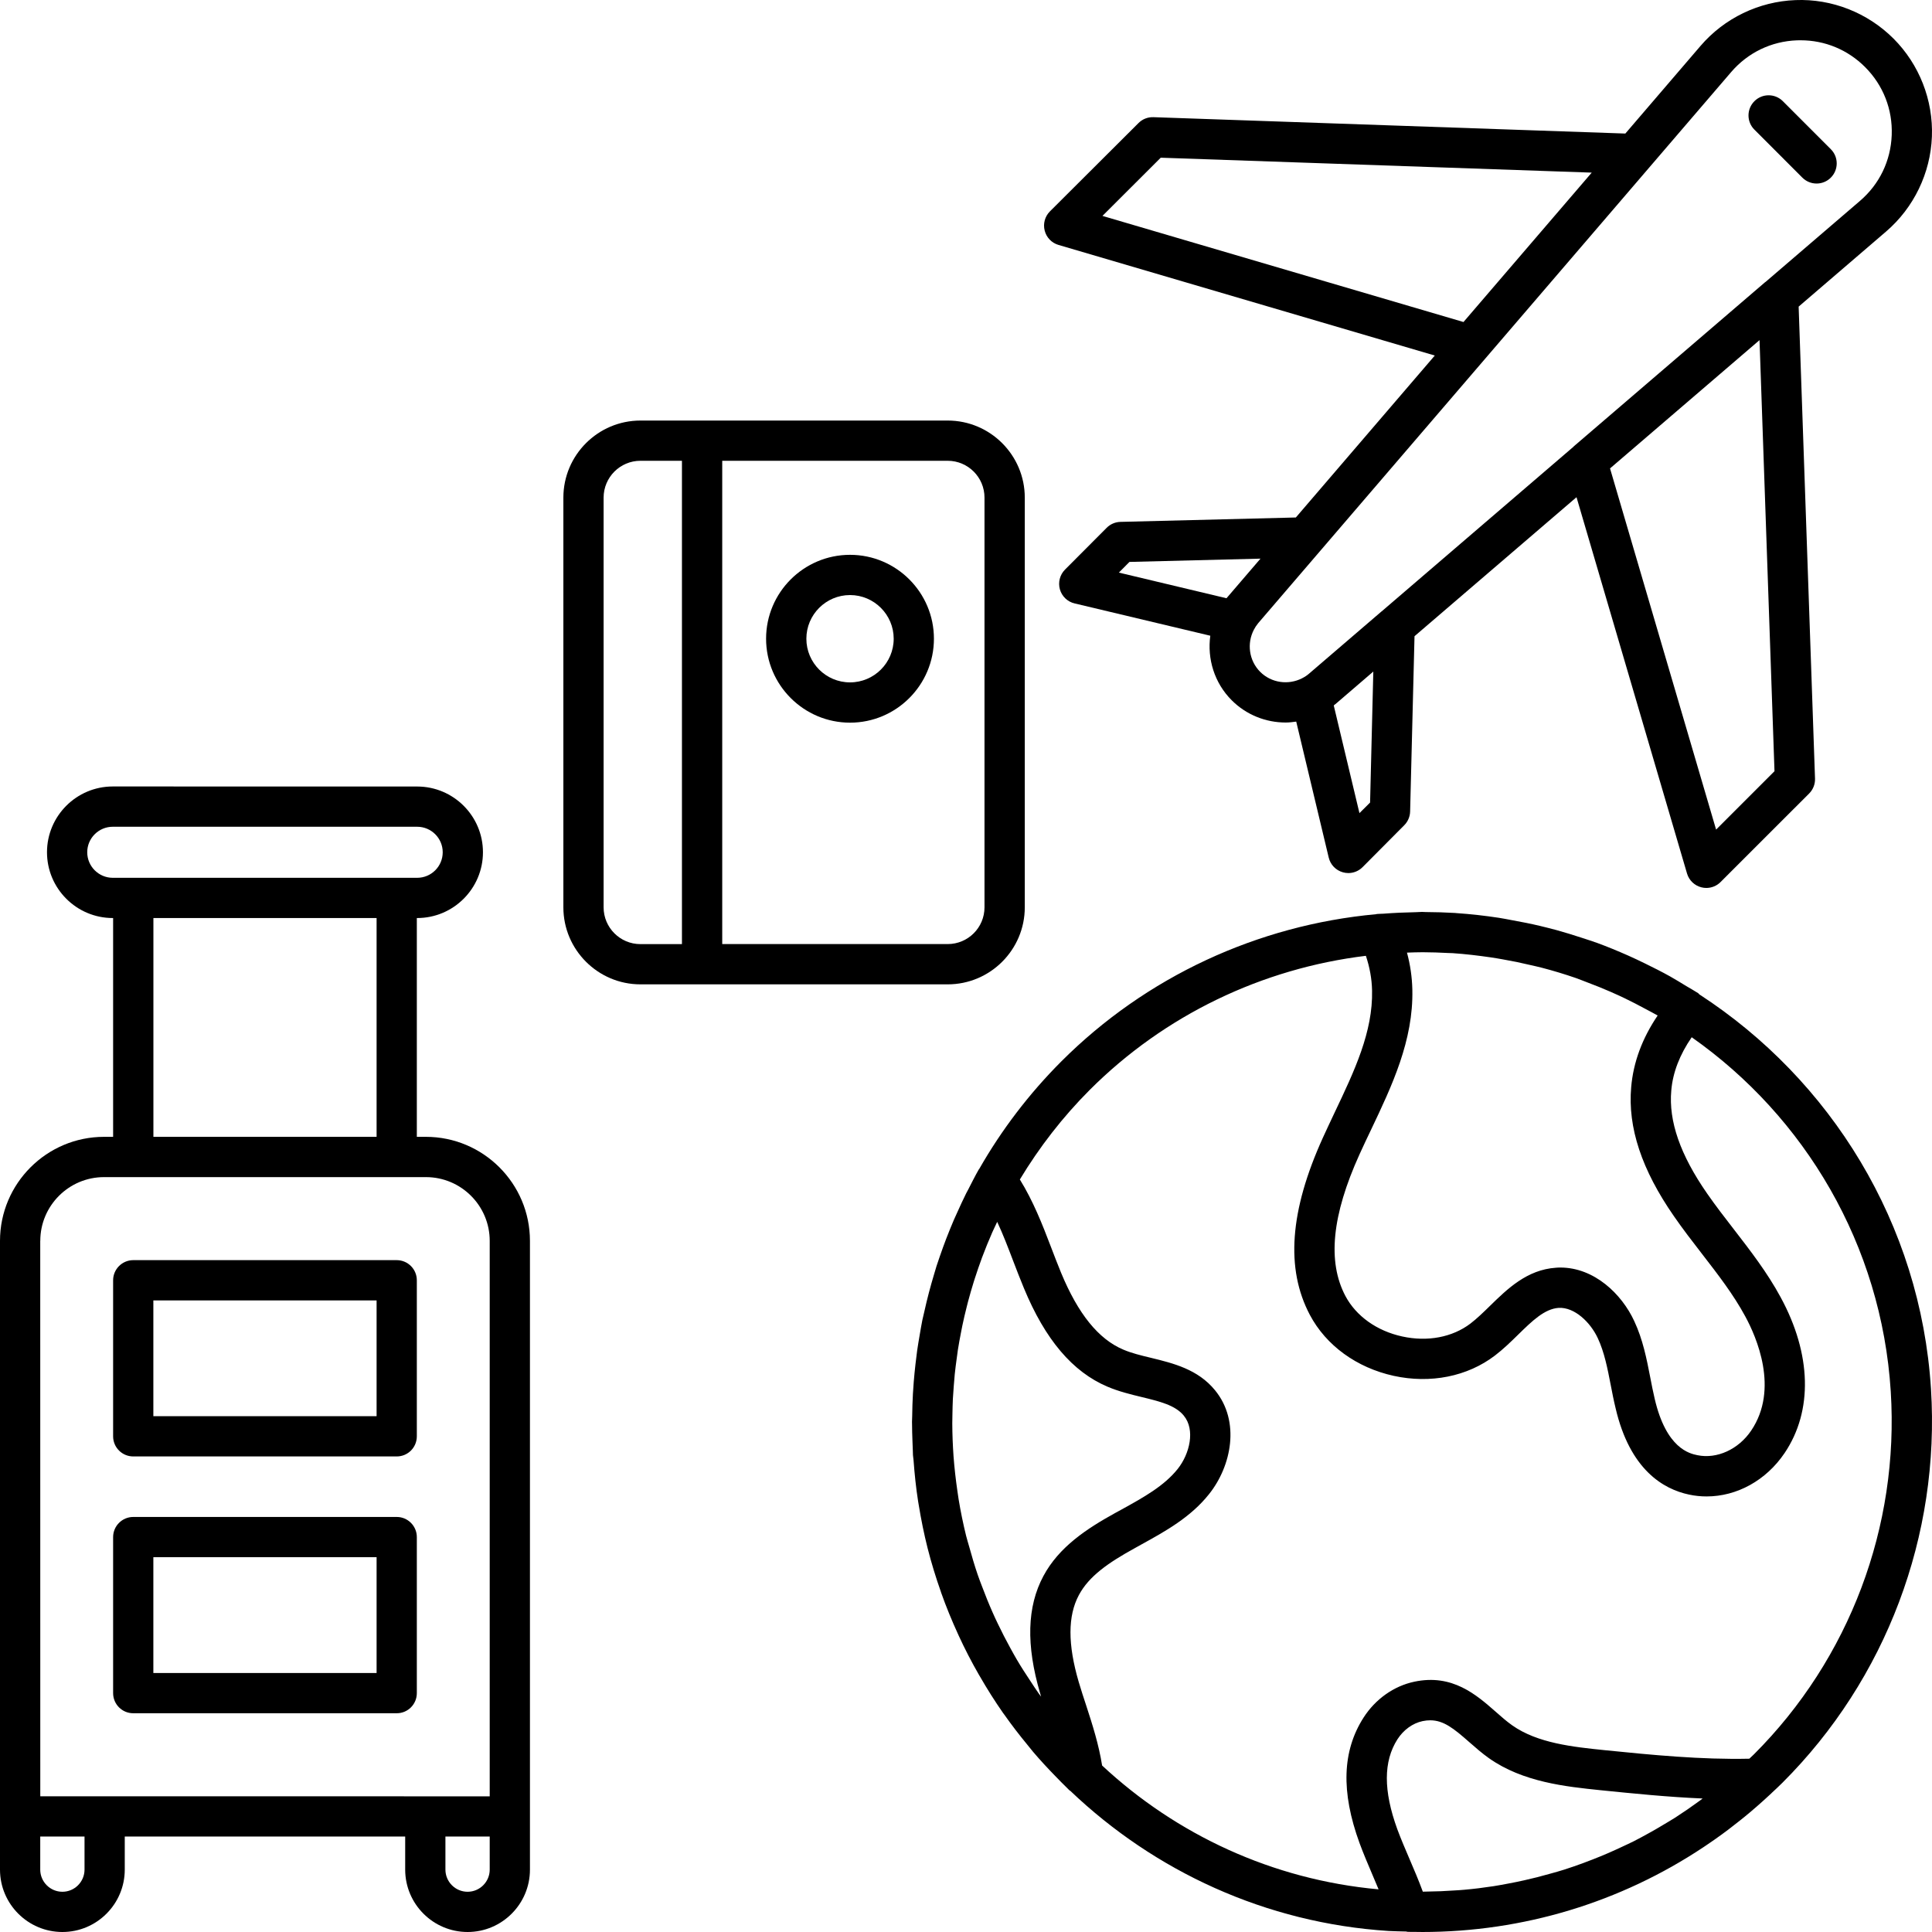
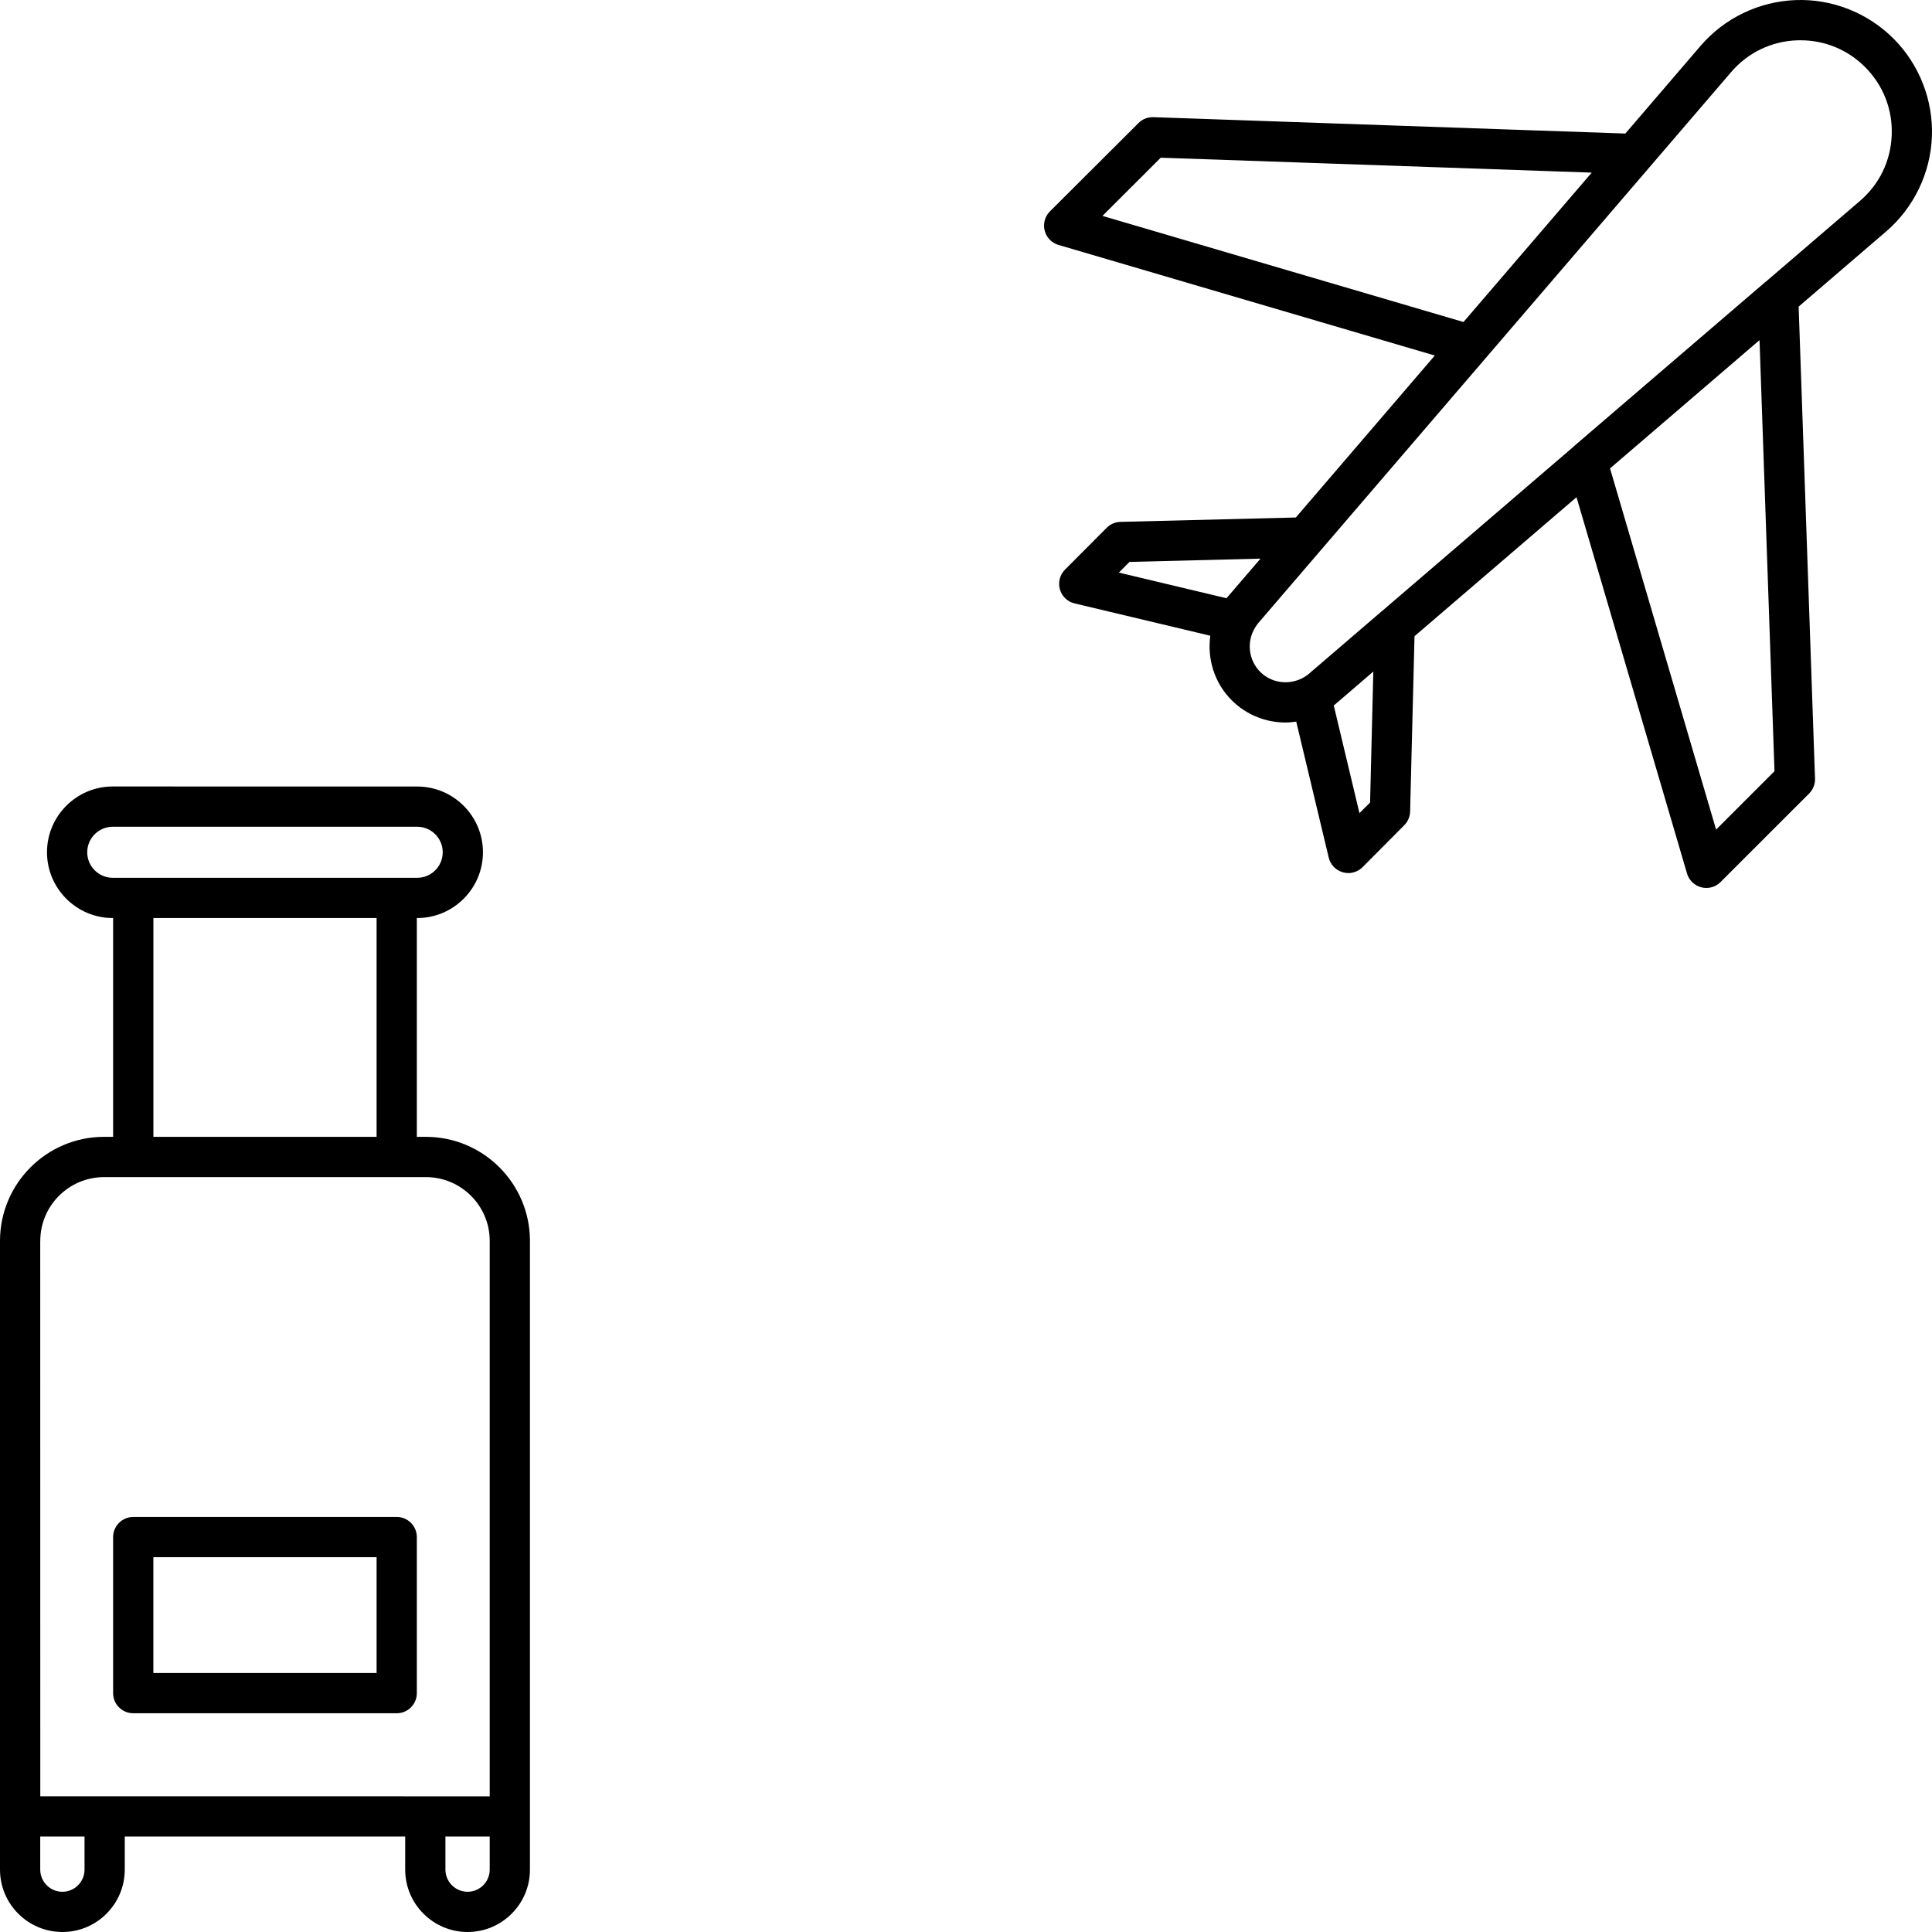
<svg xmlns="http://www.w3.org/2000/svg" width="40" height="40" viewBox="0 0 40 40" fill="none">
-   <path d="M39.979 28.756C39.763 25.33 37.901 22.353 35.182 20.587C35.173 20.579 35.168 20.568 35.158 20.562C35.078 20.51 34.996 20.466 34.915 20.417C34.803 20.349 34.692 20.28 34.578 20.216C34.407 20.12 34.232 20.033 34.057 19.947C33.94 19.89 33.823 19.834 33.703 19.781C33.492 19.688 33.28 19.6 33.064 19.521C32.957 19.482 32.848 19.449 32.74 19.413C32.57 19.357 32.399 19.305 32.227 19.257C32.114 19.227 32.002 19.198 31.888 19.171C31.696 19.125 31.502 19.087 31.307 19.052C31.215 19.035 31.125 19.016 31.032 19.002C30.742 18.958 30.45 18.925 30.155 18.905C30.145 18.905 30.136 18.903 30.126 18.902C29.922 18.89 29.718 18.884 29.515 18.883C29.491 18.882 29.467 18.88 29.443 18.88C29.399 18.88 29.352 18.886 29.307 18.886C29.085 18.89 28.863 18.9 28.642 18.917C28.597 18.92 28.555 18.919 28.51 18.923C28.502 18.924 28.495 18.927 28.487 18.928C26.041 19.153 23.728 20.22 21.972 21.977C21.305 22.645 20.736 23.393 20.276 24.198C20.272 24.205 20.266 24.21 20.262 24.217C20.184 24.354 20.114 24.495 20.042 24.635C20.03 24.659 20.016 24.683 20.004 24.706C19.938 24.839 19.876 24.973 19.816 25.108C19.793 25.157 19.771 25.206 19.749 25.256C19.693 25.387 19.64 25.518 19.589 25.65C19.567 25.706 19.547 25.763 19.526 25.819C19.479 25.951 19.432 26.082 19.389 26.215C19.371 26.27 19.356 26.327 19.339 26.383C19.263 26.635 19.196 26.889 19.139 27.147C19.125 27.209 19.109 27.27 19.096 27.332C19.075 27.435 19.059 27.537 19.041 27.64C19.023 27.747 19.004 27.853 18.989 27.96C18.976 28.054 18.965 28.149 18.954 28.243C18.94 28.365 18.928 28.488 18.918 28.61C18.912 28.692 18.906 28.775 18.901 28.858C18.892 29.011 18.888 29.164 18.886 29.317C18.885 29.358 18.882 29.398 18.882 29.439C18.882 29.454 18.883 29.469 18.883 29.484C18.883 29.597 18.887 29.71 18.891 29.822C18.894 29.892 18.895 29.961 18.899 30.03C18.901 30.062 18.9 30.095 18.902 30.127C18.905 30.162 18.911 30.197 18.914 30.232C18.935 30.517 18.964 30.8 19.008 31.08C19.012 31.107 19.018 31.135 19.022 31.163C19.071 31.463 19.131 31.76 19.205 32.053C19.283 32.359 19.375 32.66 19.48 32.956C19.482 32.963 19.484 32.969 19.486 32.976C19.589 33.267 19.706 33.552 19.835 33.833C19.839 33.842 19.843 33.851 19.847 33.86C19.974 34.136 20.113 34.406 20.265 34.67C20.272 34.682 20.279 34.695 20.287 34.707C20.436 34.966 20.596 35.22 20.768 35.466C20.777 35.48 20.787 35.492 20.797 35.505C20.945 35.715 21.102 35.919 21.267 36.119C21.306 36.168 21.345 36.217 21.385 36.265C21.536 36.443 21.696 36.615 21.861 36.784C21.934 36.86 22.008 36.935 22.083 37.008C22.103 37.028 22.122 37.048 22.142 37.067C22.148 37.072 22.155 37.075 22.161 37.079C23.902 38.739 26.203 39.816 28.753 39.979C28.873 39.986 28.992 39.986 29.111 39.99C29.123 39.991 29.134 39.996 29.147 39.997C29.233 39.999 29.323 39.999 29.41 39.999C29.416 39.999 29.421 40 29.427 40C29.43 40 29.434 40 29.437 40H29.443C31.539 40 33.554 39.384 35.268 38.244C35.287 38.232 35.305 38.22 35.323 38.207C35.434 38.133 35.543 38.056 35.652 37.977C35.698 37.943 35.744 37.909 35.789 37.875C35.867 37.816 35.944 37.756 36.02 37.695C36.09 37.64 36.159 37.583 36.228 37.525C36.278 37.484 36.326 37.441 36.375 37.399C36.464 37.321 36.552 37.242 36.639 37.161C36.65 37.151 36.662 37.141 36.673 37.13C36.675 37.128 36.677 37.126 36.679 37.123C36.754 37.053 36.83 36.983 36.904 36.909C39.05 34.766 40.17 31.794 39.979 28.756L39.979 28.756ZM30.869 19.822C30.953 19.834 31.037 19.849 31.121 19.864C31.307 19.896 31.492 19.934 31.675 19.978C31.756 19.997 31.839 20.014 31.919 20.035C32.157 20.097 32.391 20.168 32.621 20.247C32.709 20.278 32.795 20.314 32.883 20.347C33.037 20.405 33.19 20.466 33.34 20.532C33.439 20.576 33.538 20.62 33.636 20.667C33.782 20.737 33.925 20.812 34.066 20.888C34.15 20.934 34.236 20.976 34.32 21.025C34 21.497 33.816 21.994 33.772 22.507C33.698 23.343 33.989 24.219 34.659 25.183C34.842 25.448 35.04 25.704 35.238 25.96C35.572 26.392 35.888 26.8 36.133 27.253C36.364 27.677 36.839 28.756 36.257 29.618C35.994 30.008 35.547 30.212 35.142 30.128C34.984 30.095 34.499 29.993 34.259 28.962C34.224 28.816 34.196 28.668 34.167 28.519C34.092 28.133 34.014 27.733 33.835 27.351C33.575 26.789 33.007 26.243 32.304 26.243C32.275 26.243 32.244 26.244 32.214 26.247C31.615 26.287 31.207 26.686 30.846 27.039C30.709 27.173 30.578 27.3 30.445 27.402C30.071 27.687 29.555 27.785 29.031 27.67C28.505 27.555 28.077 27.249 27.855 26.832C27.48 26.121 27.575 25.162 28.147 23.9C28.224 23.73 28.305 23.559 28.387 23.388C28.819 22.48 29.265 21.54 29.241 20.488C29.235 20.23 29.198 19.974 29.13 19.723C29.239 19.719 29.348 19.715 29.457 19.715C29.632 19.715 29.808 19.722 29.984 19.731C30.014 19.733 30.045 19.733 30.075 19.734C30.343 19.752 30.607 19.784 30.869 19.822L30.869 19.822ZM22.561 22.566C24.111 21.016 26.129 20.05 28.279 19.789C28.358 20.025 28.402 20.265 28.407 20.506C28.427 21.362 28.042 22.172 27.634 23.03C27.551 23.206 27.468 23.381 27.388 23.557C26.702 25.069 26.614 26.267 27.119 27.223C27.455 27.857 28.087 28.316 28.853 28.485C29.615 28.652 30.381 28.5 30.951 28.065C31.124 27.933 31.279 27.782 31.429 27.635C31.723 27.347 31.977 27.099 32.27 27.078C32.599 27.06 32.927 27.376 33.08 27.704C33.216 27.994 33.281 28.327 33.349 28.679C33.38 28.839 33.411 28.999 33.449 29.154C33.746 30.432 34.441 30.833 34.971 30.944C35.092 30.97 35.213 30.982 35.334 30.982C35.958 30.982 36.564 30.653 36.948 30.084C37.537 29.211 37.507 28.034 36.865 26.856C36.588 26.344 36.236 25.89 35.897 25.451C35.708 25.207 35.519 24.963 35.343 24.709C34.788 23.91 34.545 23.214 34.602 22.579C34.633 22.204 34.778 21.834 35.025 21.475C37.369 23.122 38.955 25.777 39.146 28.808C39.323 31.607 38.291 34.345 36.315 36.32C36.283 36.352 36.25 36.381 36.218 36.412C35.222 36.434 34.206 36.335 33.219 36.235C32.569 36.168 31.832 36.092 31.307 35.72C31.189 35.637 31.08 35.539 30.969 35.442C30.568 35.09 30.07 34.65 29.281 34.818C28.859 34.907 28.476 35.178 28.231 35.561C27.789 36.251 27.761 37.099 28.147 38.157C28.229 38.38 28.323 38.599 28.416 38.818C28.46 38.92 28.501 39.018 28.542 39.117C26.339 38.917 24.35 37.98 22.818 36.553C22.75 36.123 22.62 35.713 22.49 35.315C22.436 35.151 22.382 34.988 22.334 34.824C22.105 34.044 22.106 33.455 22.337 33.024C22.546 32.632 22.948 32.354 23.489 32.056L23.629 31.978C24.131 31.701 24.651 31.414 25.033 30.933C25.495 30.354 25.685 29.43 25.156 28.784C24.802 28.349 24.287 28.224 23.832 28.113C23.623 28.063 23.426 28.015 23.256 27.942C22.743 27.725 22.322 27.205 21.968 26.35C21.894 26.172 21.826 25.991 21.756 25.809C21.578 25.342 21.389 24.863 21.115 24.42C21.518 23.752 22 23.128 22.561 22.566L22.561 22.566ZM35.198 37.277C35.029 37.401 34.856 37.52 34.681 37.633C34.6 37.684 34.518 37.732 34.436 37.781C34.336 37.842 34.235 37.9 34.133 37.956C34.03 38.013 33.928 38.069 33.823 38.122C33.745 38.161 33.666 38.197 33.587 38.234C33.388 38.328 33.186 38.416 32.982 38.495C32.911 38.523 32.84 38.55 32.77 38.576C32.643 38.622 32.516 38.667 32.387 38.708C32.29 38.739 32.192 38.766 32.094 38.793C31.916 38.844 31.736 38.89 31.555 38.93C31.443 38.955 31.33 38.978 31.217 38.999C31.119 39.017 31.023 39.036 30.925 39.051C30.722 39.082 30.517 39.108 30.31 39.126C30.249 39.132 30.187 39.135 30.125 39.139C29.932 39.153 29.739 39.161 29.544 39.163C29.515 39.164 29.487 39.165 29.458 39.165C29.373 38.933 29.277 38.709 29.183 38.49C29.095 38.284 29.006 38.078 28.929 37.87C28.64 37.075 28.641 36.467 28.932 36.011C29.058 35.815 29.248 35.677 29.453 35.634C29.509 35.622 29.561 35.617 29.612 35.617C29.89 35.617 30.103 35.79 30.419 36.068C30.551 36.184 30.684 36.3 30.825 36.4C31.528 36.898 32.419 36.99 33.134 37.064C33.828 37.134 34.537 37.206 35.251 37.236C35.233 37.25 35.216 37.264 35.198 37.277L35.198 37.277ZM21.514 35.073C21.452 34.987 21.395 34.897 21.336 34.808C21.239 34.662 21.143 34.515 21.054 34.363C21.008 34.285 20.964 34.205 20.92 34.125C20.828 33.958 20.741 33.789 20.659 33.617C20.622 33.541 20.586 33.463 20.552 33.386C20.472 33.206 20.399 33.024 20.33 32.84C20.3 32.762 20.27 32.684 20.243 32.605C20.177 32.413 20.12 32.218 20.066 32.022C20.045 31.947 20.021 31.872 20.002 31.796C19.941 31.548 19.889 31.296 19.847 31.04C19.837 30.982 19.83 30.923 19.821 30.864C19.787 30.629 19.76 30.392 19.742 30.152C19.726 29.926 19.717 29.699 19.716 29.47C19.716 29.407 19.718 29.343 19.719 29.28C19.721 29.174 19.723 29.07 19.728 28.965C19.733 28.874 19.74 28.783 19.747 28.692C19.753 28.613 19.759 28.533 19.767 28.453C19.778 28.346 19.792 28.238 19.807 28.131C19.815 28.07 19.823 28.008 19.832 27.947C19.851 27.826 19.873 27.706 19.897 27.585C19.906 27.539 19.914 27.493 19.924 27.447C19.951 27.316 19.982 27.186 20.015 27.056C20.023 27.022 20.032 26.987 20.041 26.953C20.078 26.815 20.117 26.677 20.16 26.54C20.168 26.516 20.175 26.492 20.183 26.468C20.229 26.324 20.279 26.181 20.331 26.039C20.337 26.023 20.343 26.006 20.35 25.99C20.405 25.843 20.464 25.698 20.527 25.555C20.532 25.543 20.537 25.531 20.542 25.519C20.575 25.444 20.612 25.371 20.646 25.297C20.766 25.554 20.87 25.826 20.977 26.107C21.05 26.296 21.122 26.486 21.199 26.67C21.64 27.736 22.207 28.404 22.93 28.71C23.163 28.809 23.404 28.868 23.636 28.924C24.011 29.015 24.334 29.093 24.51 29.31C24.51 29.311 24.511 29.311 24.511 29.312C24.749 29.602 24.633 30.1 24.382 30.414C24.102 30.765 23.677 31.001 23.226 31.25L23.085 31.327C22.506 31.647 21.925 32.025 21.602 32.631C21.263 33.264 21.241 34.058 21.535 35.059C21.542 35.082 21.549 35.105 21.555 35.127C21.542 35.109 21.527 35.092 21.514 35.073L21.514 35.073Z" fill="black" />
  <path d="M21.915 5.071L29.706 7.361L26.829 10.714L23.196 10.805C23.089 10.808 22.987 10.852 22.912 10.928L22.049 11.794C21.943 11.901 21.903 12.057 21.944 12.202C21.985 12.347 22.102 12.459 22.248 12.493L25.058 13.162C24.992 13.639 25.141 14.139 25.502 14.499C25.807 14.804 26.212 14.959 26.618 14.959C26.691 14.959 26.764 14.95 26.837 14.94L27.51 17.756C27.545 17.903 27.657 18.019 27.803 18.06C27.84 18.07 27.877 18.076 27.915 18.076C28.025 18.076 28.131 18.033 28.211 17.953L29.073 17.086C29.148 17.011 29.192 16.909 29.195 16.803L29.286 13.172L32.64 10.294L34.928 18.085C34.969 18.226 35.083 18.335 35.225 18.371C35.259 18.38 35.294 18.384 35.328 18.384C35.437 18.384 35.544 18.341 35.622 18.262L37.456 16.429C37.538 16.347 37.582 16.235 37.578 16.12L37.239 6.348L39.05 4.793C39.624 4.3 39.969 3.584 39.998 2.829C40.027 2.073 39.737 1.333 39.202 0.798C38.667 0.264 37.927 -0.029 37.172 0.002C36.416 0.031 35.7 0.376 35.208 0.95L33.651 2.765L23.88 2.426C23.763 2.422 23.653 2.466 23.572 2.547L21.738 4.376C21.634 4.48 21.592 4.631 21.629 4.774C21.665 4.917 21.774 5.03 21.915 5.071L21.915 5.071ZM23.384 11.634L26.097 11.566L25.424 12.35C25.413 12.361 25.403 12.373 25.393 12.386L23.165 11.855L23.384 11.634ZM28.366 16.616L28.146 16.835L27.614 14.606C27.621 14.6 27.628 14.593 27.635 14.587C27.638 14.585 27.642 14.583 27.645 14.581L28.433 13.904L28.366 16.616ZM36.739 15.967L35.53 17.176L33.334 9.698L36.429 7.042L36.739 15.967ZM35.841 1.493C36.188 1.089 36.672 0.855 37.204 0.835C37.229 0.834 37.254 0.834 37.279 0.834C37.783 0.834 38.255 1.029 38.614 1.388C38.99 1.764 39.186 2.265 39.166 2.797C39.146 3.329 38.912 3.814 38.508 4.16L36.555 5.836C36.552 5.839 36.547 5.84 36.544 5.843L32.586 9.239C32.581 9.243 32.578 9.249 32.573 9.253L28.608 12.656C28.606 12.658 28.604 12.658 28.602 12.66L27.098 13.951C27.059 13.985 27.013 14.015 26.956 14.044C26.674 14.187 26.322 14.141 26.091 13.91C25.857 13.676 25.812 13.318 25.961 13.036C25.986 12.988 26.012 12.948 26.043 12.911C26.046 12.907 26.049 12.903 26.052 12.899L35.841 1.493ZM24.032 3.265L32.955 3.574L30.3 6.667L22.825 4.47L24.032 3.265Z" fill="black" />
-   <path d="M37.316 3.678C37.397 3.759 37.504 3.8 37.611 3.8C37.717 3.8 37.824 3.759 37.905 3.678C38.068 3.515 38.068 3.251 37.905 3.089L36.912 2.095C36.749 1.932 36.486 1.932 36.323 2.095C36.16 2.258 36.16 2.522 36.323 2.684L37.316 3.678Z" fill="black" />
  <path d="M8.818 23.537H8.63V19.007H8.637C9.388 19.007 9.999 18.396 9.999 17.645C9.999 16.894 9.388 16.284 8.637 16.284L2.335 16.283C1.584 16.283 0.973 16.894 0.973 17.645C0.973 18.396 1.584 19.007 2.335 19.007H2.342V23.537L2.154 23.537C0.966 23.537 0 24.504 0 25.691V38.709C0 39.421 0.58 40 1.292 40C2.004 40 2.583 39.42 2.583 38.709V38.023H8.389V38.709C8.389 39.421 8.969 40 9.681 40C10.393 40 10.972 39.42 10.972 38.709V25.691C10.972 24.504 10.006 23.537 8.818 23.537H8.818ZM1.806 17.645C1.806 17.354 2.043 17.117 2.335 17.117H8.637C8.929 17.117 9.166 17.354 9.166 17.645C9.166 17.937 8.929 18.174 8.637 18.174H2.335C2.044 18.174 1.806 17.937 1.806 17.645H1.806ZM3.176 19.007H7.797V23.537H3.176V19.007ZM0.834 25.691C0.834 24.963 1.426 24.371 2.154 24.371H8.819C9.547 24.371 10.139 24.963 10.139 25.691V37.191H8.806L2.167 37.19H0.834L0.833 25.692L0.834 25.691ZM1.75 38.708C1.75 38.961 1.544 39.167 1.292 39.167C1.039 39.167 0.833 38.961 0.833 38.708V38.023H1.75L1.75 38.708ZM10.139 38.708C10.139 38.961 9.933 39.167 9.681 39.167C9.428 39.167 9.222 38.961 9.222 38.708V38.023H10.139L10.139 38.708Z" fill="black" />
-   <path d="M2.759 30.154H8.214C8.444 30.154 8.63 29.968 8.63 29.737V26.507C8.63 26.277 8.444 26.09 8.214 26.09L2.759 26.09C2.529 26.09 2.342 26.277 2.342 26.507V29.738C2.342 29.967 2.528 30.154 2.759 30.154V30.154ZM3.175 26.924H7.797V29.321H3.175V26.924Z" fill="black" />
  <path d="M2.759 35.471H8.214C8.444 35.471 8.63 35.285 8.63 35.054V31.824C8.63 31.594 8.444 31.407 8.214 31.407H2.759C2.529 31.407 2.342 31.594 2.342 31.824V35.054C2.342 35.285 2.528 35.471 2.759 35.471ZM3.175 32.24H7.797V34.638L3.175 34.638V32.24Z" fill="black" />
-   <path d="M21.217 18.785V10.303C21.217 9.423 20.501 8.707 19.621 8.707H13.26C12.38 8.707 11.664 9.423 11.664 10.303V18.785C11.664 19.664 12.38 20.38 13.26 20.38H19.621C20.501 20.38 21.217 19.664 21.217 18.785V18.785ZM20.383 10.303V18.785C20.383 19.205 20.042 19.546 19.621 19.546H14.953V9.54H19.621C20.042 9.54 20.383 9.882 20.383 10.302V10.303ZM12.497 18.785V10.303C12.497 9.882 12.839 9.54 13.259 9.54H14.119L14.119 19.547H13.259C12.839 19.547 12.497 19.205 12.497 18.785H12.497Z" fill="black" />
-   <path d="M17.599 14.962C18.557 14.962 19.336 14.182 19.336 13.224C19.336 12.266 18.557 11.487 17.599 11.487C16.641 11.487 15.861 12.266 15.861 13.224C15.861 14.182 16.641 14.962 17.599 14.962ZM17.599 12.32C18.097 12.32 18.503 12.726 18.503 13.224C18.503 13.723 18.097 14.128 17.599 14.128C17.1 14.128 16.695 13.723 16.695 13.224C16.695 12.726 17.1 12.32 17.599 12.32Z" fill="black" />
</svg>